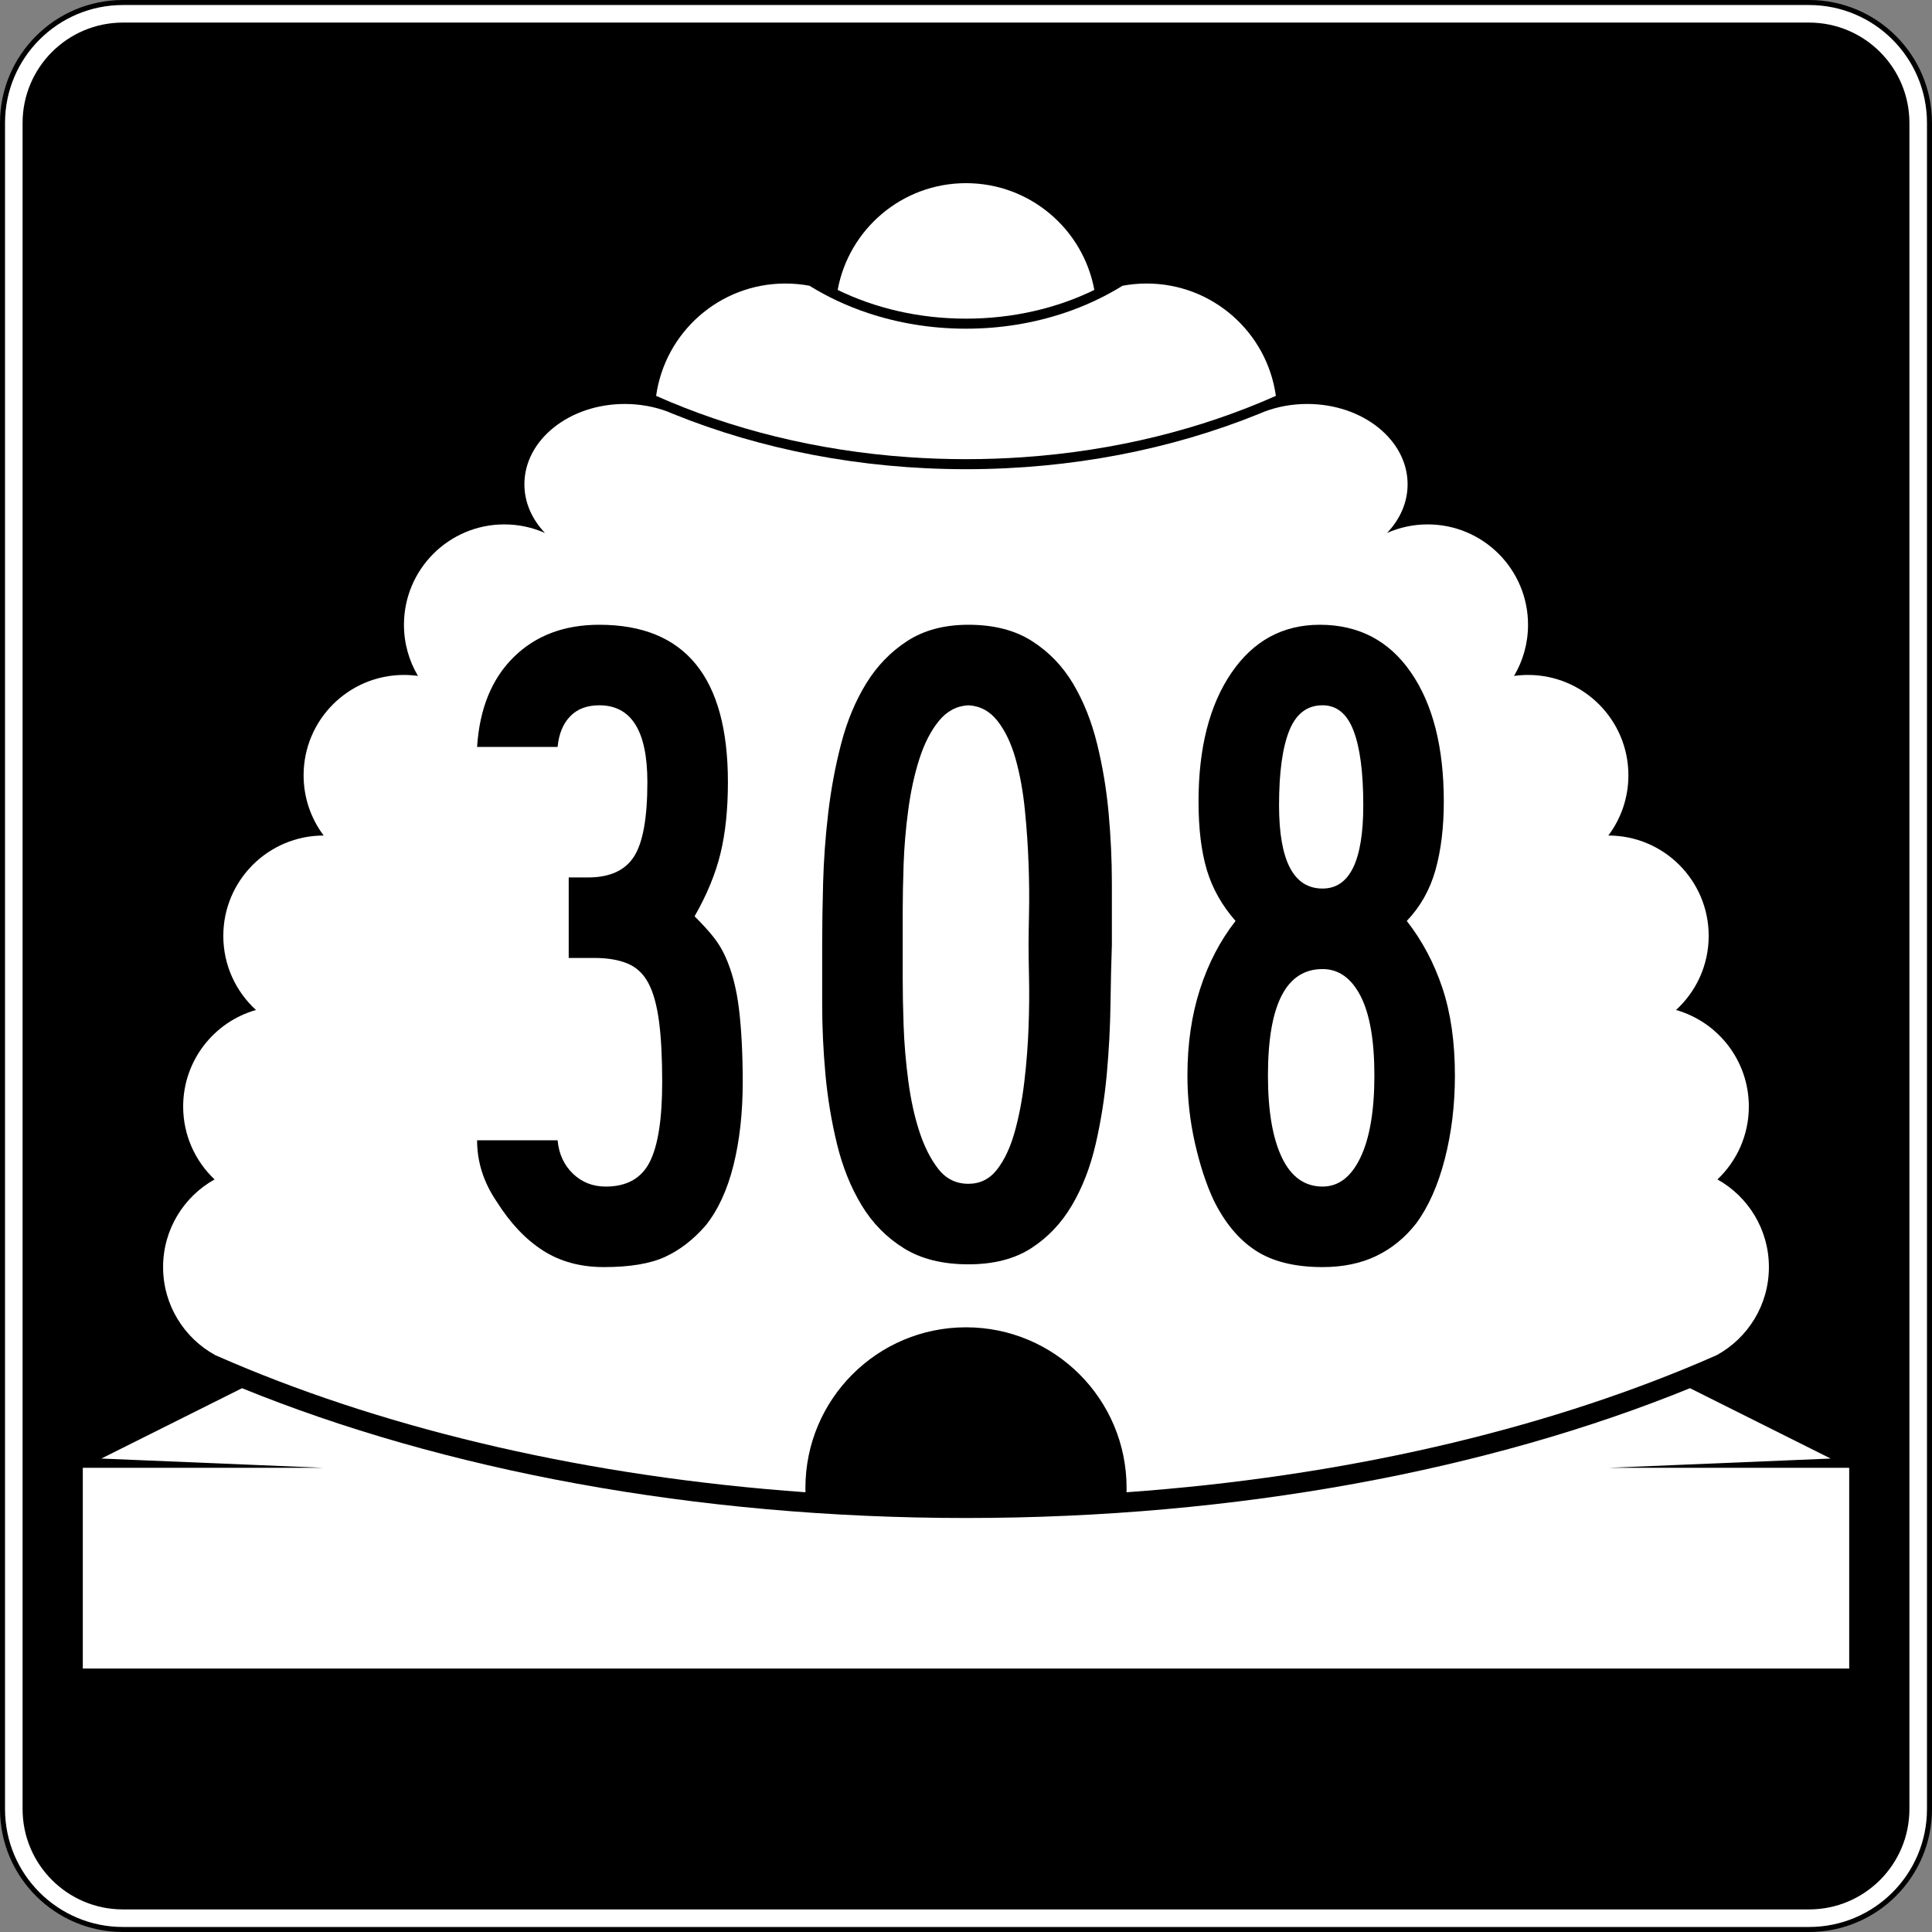
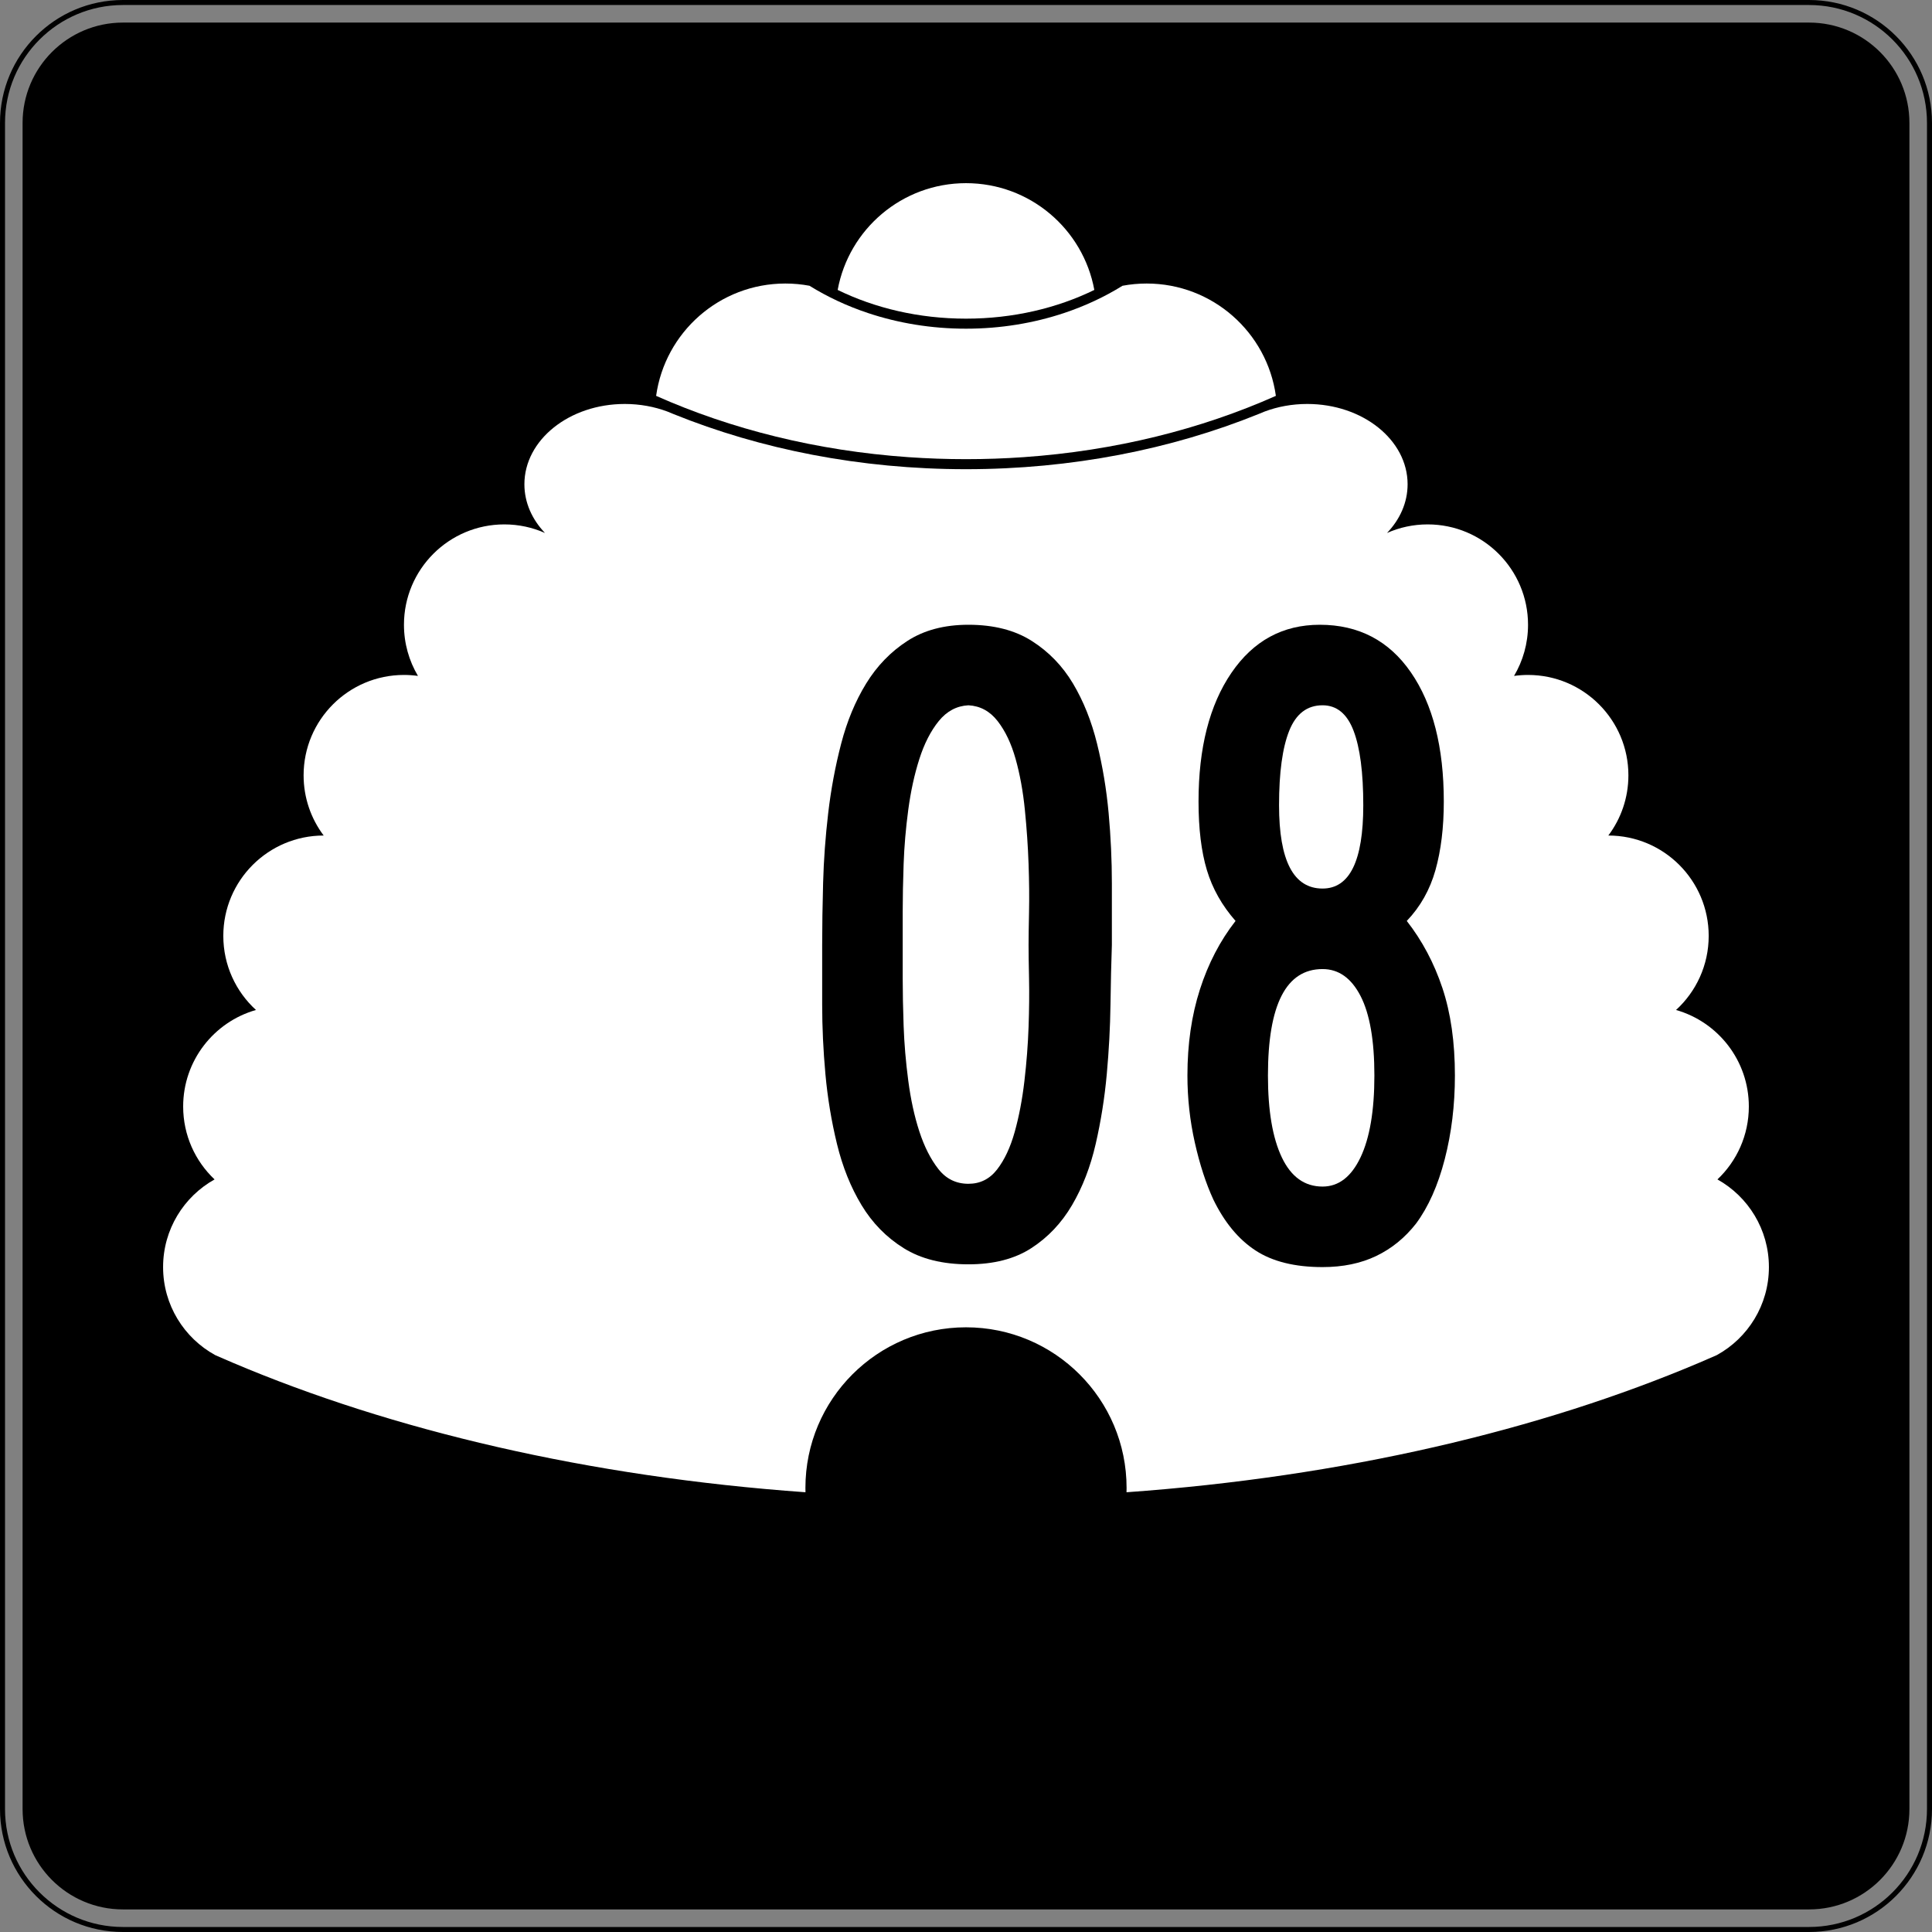
<svg xmlns="http://www.w3.org/2000/svg" version="1.1" id="Layer_1" width="385" height="385" viewBox="0 0 385 385" overflow="visible" enable-background="new 0 0 385 385" xml:space="preserve">
  <rect x="0" y="0" width="385" height="385" fill="#808080" stroke="none" />
  <g>
    <g>
      <g>
-         <path fill="#FFFFFF" d="M0.5,24.5c0-13.255,10.745-24,24-24h336c13.256,0,24,10.745,24,24v336     c0,13.255-10.744,24-24,24h-336c-13.255,0-24-10.745-24-24V24.5L0.5,24.5z" />
        <path fill="#FFFFFF" d="M192.5,192.5" />
      </g>
      <g>
        <path fill="none" stroke="#000000" stroke-linecap="round" stroke-linejoin="round" stroke-miterlimit="3.864" d="M0.5,24.5     c0-13.255,10.745-24,24-24h336c13.256,0,24,10.745,24,24v336c0,13.255-10.744,24-24,24h-336     c-13.255,0-24-10.745-24-24V24.5L0.5,24.5z" />
        <path fill="none" stroke="#000000" stroke-linecap="round" stroke-linejoin="round" stroke-miterlimit="3.864" d="     M192.5,192.5" />
      </g>
    </g>
    <g>
      <g>
        <path d="M4.5,24.5c0-11.046,8.954-20,20-20h336c11.046,0,20,8.954,20,20v336c0,11.046-8.954,20-20,20     h-336c-11.046,0-20-8.954-20-20V24.5L4.5,24.5z" />
        <path d="M192.5,192.5" />
      </g>
    </g>
    <g>
      <path fill="#FFFFFF" d="M166.928,57.776C169.15,45.672,179.753,36.5,192.5,36.5    c12.746,0,23.35,9.172,25.572,21.276C210.65,61.401,201.906,63.5,192.5,63.5    C183.094,63.5,174.349,61.401,166.928,57.776z" />
    </g>
    <g>
      <path fill-rule="evenodd" clip-rule="evenodd" fill="#FFFFFF" d="M192.5,264.5c-17.673,0-32,14.326-32,32    l0.012,0.869c-43.202-3.084-82.347-12.322-114.208-25.848    c-1.148-0.488-2.288-0.98-3.417-1.479C36.696,266.643,32.5,260.062,32.5,252.5    c0-7.508,4.137-14.05,10.256-17.471C38.903,231.385,36.5,226.223,36.5,220.5    c0-9.141,6.132-16.85,14.508-19.236C47.008,197.607,44.5,192.346,44.5,186.5    c0-11.046,8.954-20,20-20c-2.512-3.343-4-7.496-4-12c0-11.046,8.954-20,20-20    c0.946,0,1.877,0.066,2.789,0.193C81.517,131.708,80.5,128.223,80.5,124.5    c0-11.046,8.954-20,20-20c2.884,0,5.625,0.61,8.101,1.709    C106.028,103.517,104.5,100.151,104.5,96.5c0-8.836,8.954-16,20-16    c3.028,0,5.898,0.539,8.471,1.502l1.275,0.523C151.556,89.526,171.423,93.5,192.5,93.5    c21.076,0,40.944-3.974,58.254-10.975l1.275-0.523    C254.602,81.039,257.473,80.5,260.5,80.5c11.046,0,20,7.164,20,16    c0,3.651-1.528,7.017-4.102,9.709C278.875,105.11,281.616,104.5,284.5,104.5    c11.046,0,20,8.954,20,20c0,3.723-1.018,7.208-2.789,10.193    C302.623,134.566,303.554,134.5,304.5,134.5c11.046,0,20,8.954,20,20c0,4.504-1.488,8.657-4,12    c11.046,0,20,8.954,20,20c0,5.846-2.508,11.107-6.508,14.764    C342.367,203.65,348.5,211.359,348.5,220.5c0,5.723-2.404,10.885-6.256,14.529    C348.363,238.45,352.5,244.992,352.5,252.5c0,7.562-4.195,14.143-10.387,17.543    c-1.129,0.498-2.268,0.99-3.416,1.479    c-31.863,13.525-71.008,22.764-114.209,25.848L224.5,296.5    C224.5,278.826,210.174,264.5,192.5,264.5z" />
    </g>
    <g>
      <path fill-rule="evenodd" clip-rule="evenodd" fill="#FFFFFF" d="M192.5,91.5    c-3.867,0-7.688-0.134-11.457-0.397c-18.318-1.277-35.39-5.585-50.294-12.218    C132.509,66.236,143.367,56.5,156.5,56.5c1.644,0,3.252,0.153,4.811,0.444    c3.55,2.205,7.468,4.041,11.663,5.439C179.002,64.394,185.602,65.5,192.5,65.5    c6.898,0,13.498-1.106,19.525-3.116c4.195-1.398,8.113-3.234,11.663-5.439    C225.248,56.653,226.855,56.5,228.5,56.5c13.133,0,23.991,9.736,25.75,22.385    c-14.903,6.633-31.975,10.941-50.293,12.218C200.188,91.366,196.366,91.5,192.5,91.5z" />
    </g>
    <g>
-       <path fill-rule="evenodd" clip-rule="evenodd" fill="#FFFFFF" d="M16.5,332.5v-40h48l-44.308-1.846l28.042-14.021    C88.159,292.895,138.375,302.5,192.5,302.5s104.342-9.605,144.266-25.867l28.042,14.021    L320.5,292.5h48v40H16.5z" />
-     </g>
+       </g>
  </g>
  <g>
-     <path fill-rule="evenodd" clip-rule="evenodd" d="M148.006,215.612c0,6.147-0.615,11.681-1.844,16.6   c-1.23,4.919-3.074,8.915-5.533,11.988c-2.459,2.828-5.165,4.919-8.115,6.271   C129.562,251.824,125.505,252.5,120.341,252.5c-4.673,0-8.73-1.106-12.173-3.32   c-3.443-2.213-6.516-5.471-9.222-9.775c-2.583-3.811-3.874-7.869-3.874-12.172   h16.046c0.246,2.705,1.26,4.918,3.043,6.64   c1.783,1.722,3.965,2.582,6.547,2.582c4.181,0,7.101-1.63,8.761-4.888   s2.49-8.576,2.49-15.954c0-4.918-0.215-8.976-0.646-12.173   c-0.43-3.197-1.137-5.717-2.121-7.562c-0.983-1.844-2.367-3.135-4.149-3.873   s-3.966-1.106-6.548-1.106h-5.164v-16.046h3.873c4.304,0,7.347-1.383,9.13-4.149   c1.783-2.767,2.674-7.716,2.674-14.848c0-10.206-3.197-15.308-9.591-15.308   c-2.459,0-4.396,0.738-5.81,2.213c-1.414,1.475-2.244,3.504-2.49,6.086H95.072   c0.492-7.623,2.92-13.587,7.286-17.89C106.723,126.652,112.41,124.5,119.418,124.5   c17.091,0,25.637,10.452,25.637,31.354c0,5.41-0.492,10.144-1.476,14.202   c-0.983,4.058-2.705,8.238-5.164,12.542c1.599,1.599,2.859,2.982,3.781,4.15   c0.922,1.167,1.691,2.428,2.306,3.781c1.353,2.952,2.275,6.487,2.767,10.605   C147.76,205.254,148.006,210.08,148.006,215.612z" />
    <path fill-rule="evenodd" clip-rule="evenodd" d="M221.568,188.316   c-0.123,3.442-0.215,7.409-0.277,11.896c-0.061,4.487-0.307,9.099-0.737,13.833   s-1.168,9.375-2.213,13.925c-1.046,4.55-2.613,8.607-4.704,12.173   c-2.09,3.566-4.795,6.425-8.115,8.576c-3.319,2.152-7.5,3.229-12.541,3.229   c-5.165,0-9.468-1.076-12.911-3.229c-3.443-2.151-6.24-5.01-8.392-8.576   c-2.152-3.565-3.781-7.623-4.888-12.173c-1.106-4.55-1.875-9.19-2.305-13.925   c-0.431-4.734-0.646-9.346-0.646-13.833s0-8.454,0-11.896   c0-3.689,0.062-7.808,0.185-12.357c0.123-4.55,0.461-9.191,1.015-13.925   s1.414-9.345,2.582-13.833c1.168-4.488,2.828-8.484,4.98-11.988   c2.151-3.504,4.887-6.333,8.208-8.484C184.127,125.576,188.185,124.5,192.98,124.5   c5.041,0,9.252,1.076,12.634,3.228c3.382,2.151,6.117,4.979,8.208,8.484   c2.09,3.504,3.688,7.5,4.795,11.988c1.107,4.488,1.875,9.099,2.306,13.833   s0.646,9.406,0.646,14.018C221.568,180.662,221.568,184.75,221.568,188.316z    M204.969,188.316c0-1.476,0.031-3.658,0.092-6.548c0.062-2.889,0.031-6.086-0.092-9.59   s-0.369-7.101-0.738-10.79c-0.368-3.688-0.982-7.07-1.844-10.144   s-2.06-5.595-3.597-7.562c-1.536-1.967-3.474-3.012-5.81-3.135   c-2.336,0.123-4.304,1.168-5.902,3.135c-1.598,1.967-2.889,4.488-3.873,7.562   s-1.721,6.456-2.213,10.144c-0.492,3.689-0.8,7.285-0.922,10.79   c-0.123,3.504-0.185,6.701-0.185,9.59c0,2.89,0,5.073,0,6.548   c0,1.475,0,3.658,0,6.547s0.062,6.086,0.185,9.591   c0.123,3.505,0.43,7.132,0.922,10.882c0.492,3.75,1.229,7.131,2.213,10.145   c0.984,3.012,2.244,5.502,3.781,7.469c1.537,1.968,3.535,2.951,5.994,2.951   c2.336,0,4.242-0.953,5.718-2.858c1.476-1.906,2.644-4.396,3.504-7.47   s1.507-6.455,1.937-10.145c0.431-3.688,0.707-7.285,0.83-10.789   c0.123-3.505,0.154-6.732,0.092-9.684C205,192.004,204.969,189.791,204.969,188.316z" />
    <path fill-rule="evenodd" clip-rule="evenodd" d="M289.928,214.321c0,5.902-0.677,11.466-2.029,16.691   c-1.352,5.226-3.258,9.499-5.717,12.819c-2.214,2.828-4.857,4.979-7.932,6.455   C271.176,251.762,267.61,252.5,263.553,252.5c-5.533,0-9.99-1.106-13.371-3.32   c-3.383-2.213-6.18-5.594-8.393-10.145c-1.476-3.195-2.705-6.977-3.689-11.342   c-0.982-4.365-1.475-8.822-1.475-13.372c0-6.271,0.83-11.988,2.49-17.152   c1.659-5.165,4.026-9.714,7.1-13.648c-2.705-3.074-4.61-6.456-5.717-10.144   c-1.107-3.689-1.66-8.238-1.66-13.648c0-10.698,2.183-19.243,6.547-25.637   C249.75,127.697,255.621,124.5,263,124.5c7.746,0,13.801,3.167,18.166,9.499   s6.548,14.909,6.548,25.729c0,5.164-0.554,9.713-1.659,13.648   c-1.107,3.935-3.014,7.316-5.719,10.144c3.074,3.935,5.441,8.392,7.102,13.371   C289.098,201.872,289.928,207.682,289.928,214.321z M271.668,160.465   c0-6.517-0.646-11.466-1.937-14.847s-3.351-5.072-6.179-5.072   c-3.074,0-5.287,1.69-6.641,5.072c-1.352,3.381-2.028,8.331-2.028,14.847   c0,11.066,2.89,16.6,8.669,16.6C268.963,177.065,271.668,171.532,271.668,160.465   z M273.881,214.321c0-7.009-0.922-12.296-2.766-15.861   c-1.846-3.565-4.365-5.349-7.562-5.349c-7.255,0-10.882,7.07-10.882,21.21   c0,7.009,0.922,12.45,2.767,16.323c1.844,3.873,4.549,5.81,8.115,5.81   c3.197,0,5.717-1.937,7.562-5.81C272.959,226.771,273.881,221.33,273.881,214.321z" />
  </g>
</svg>